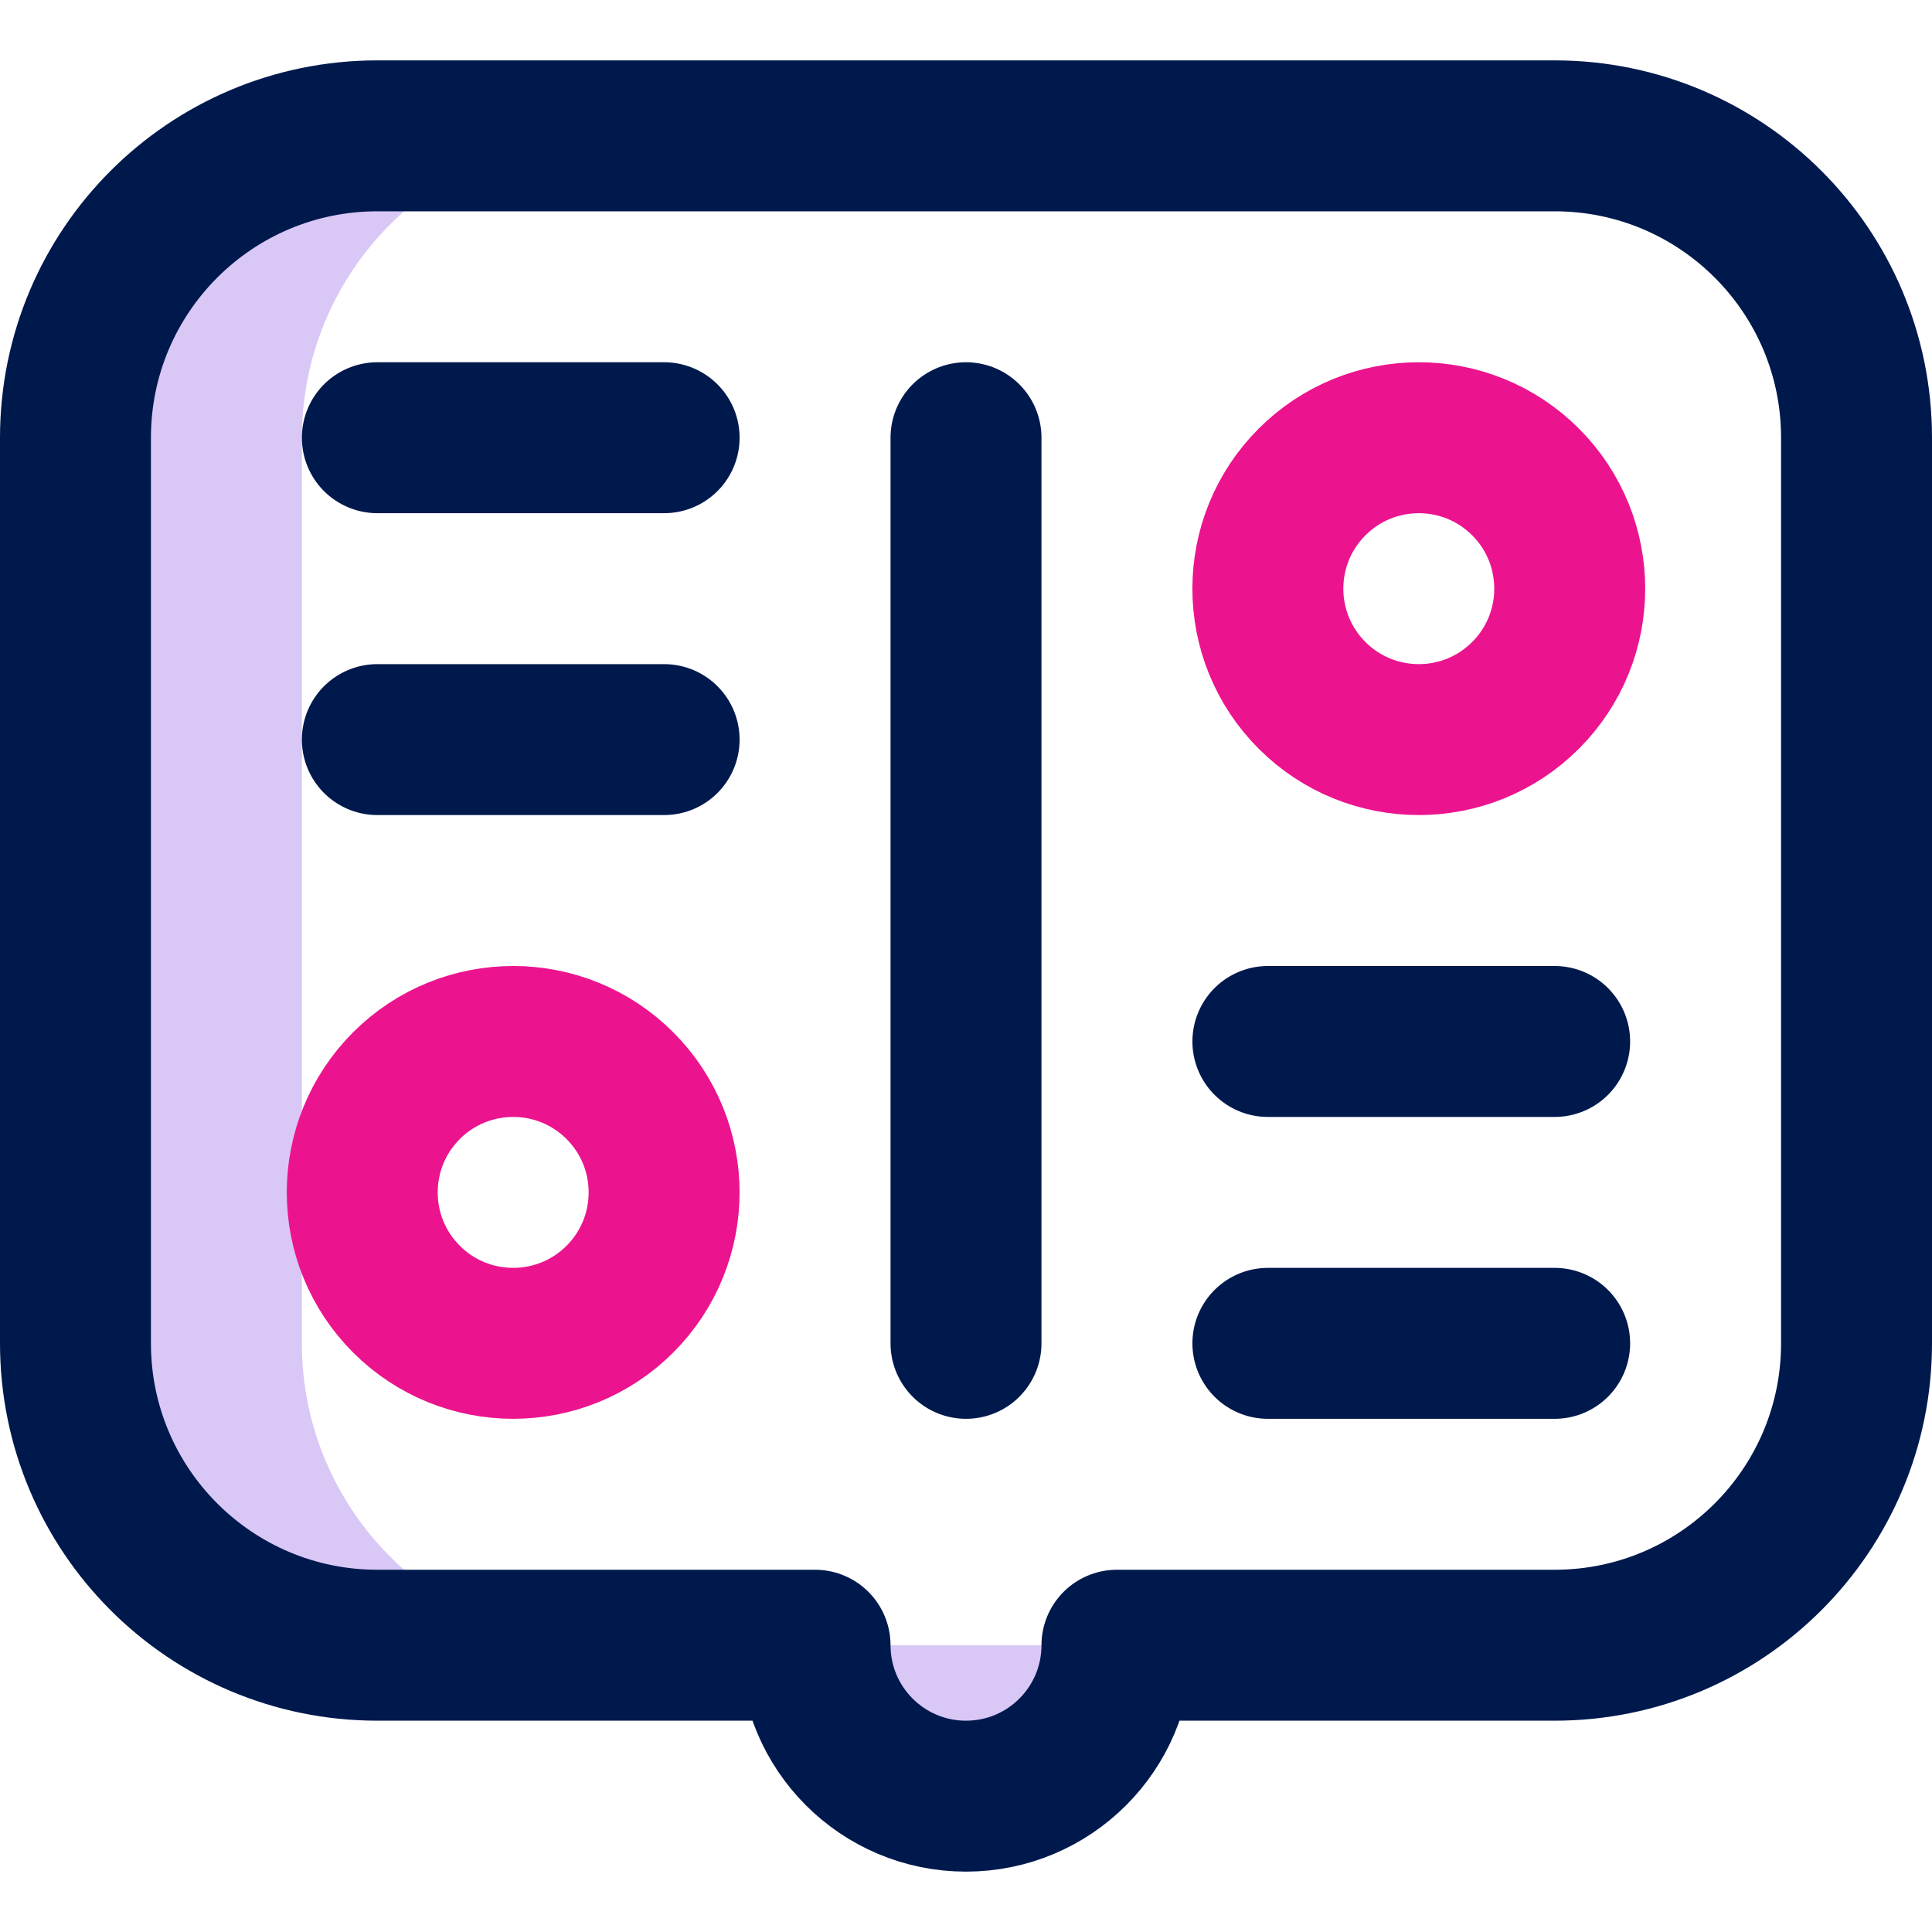
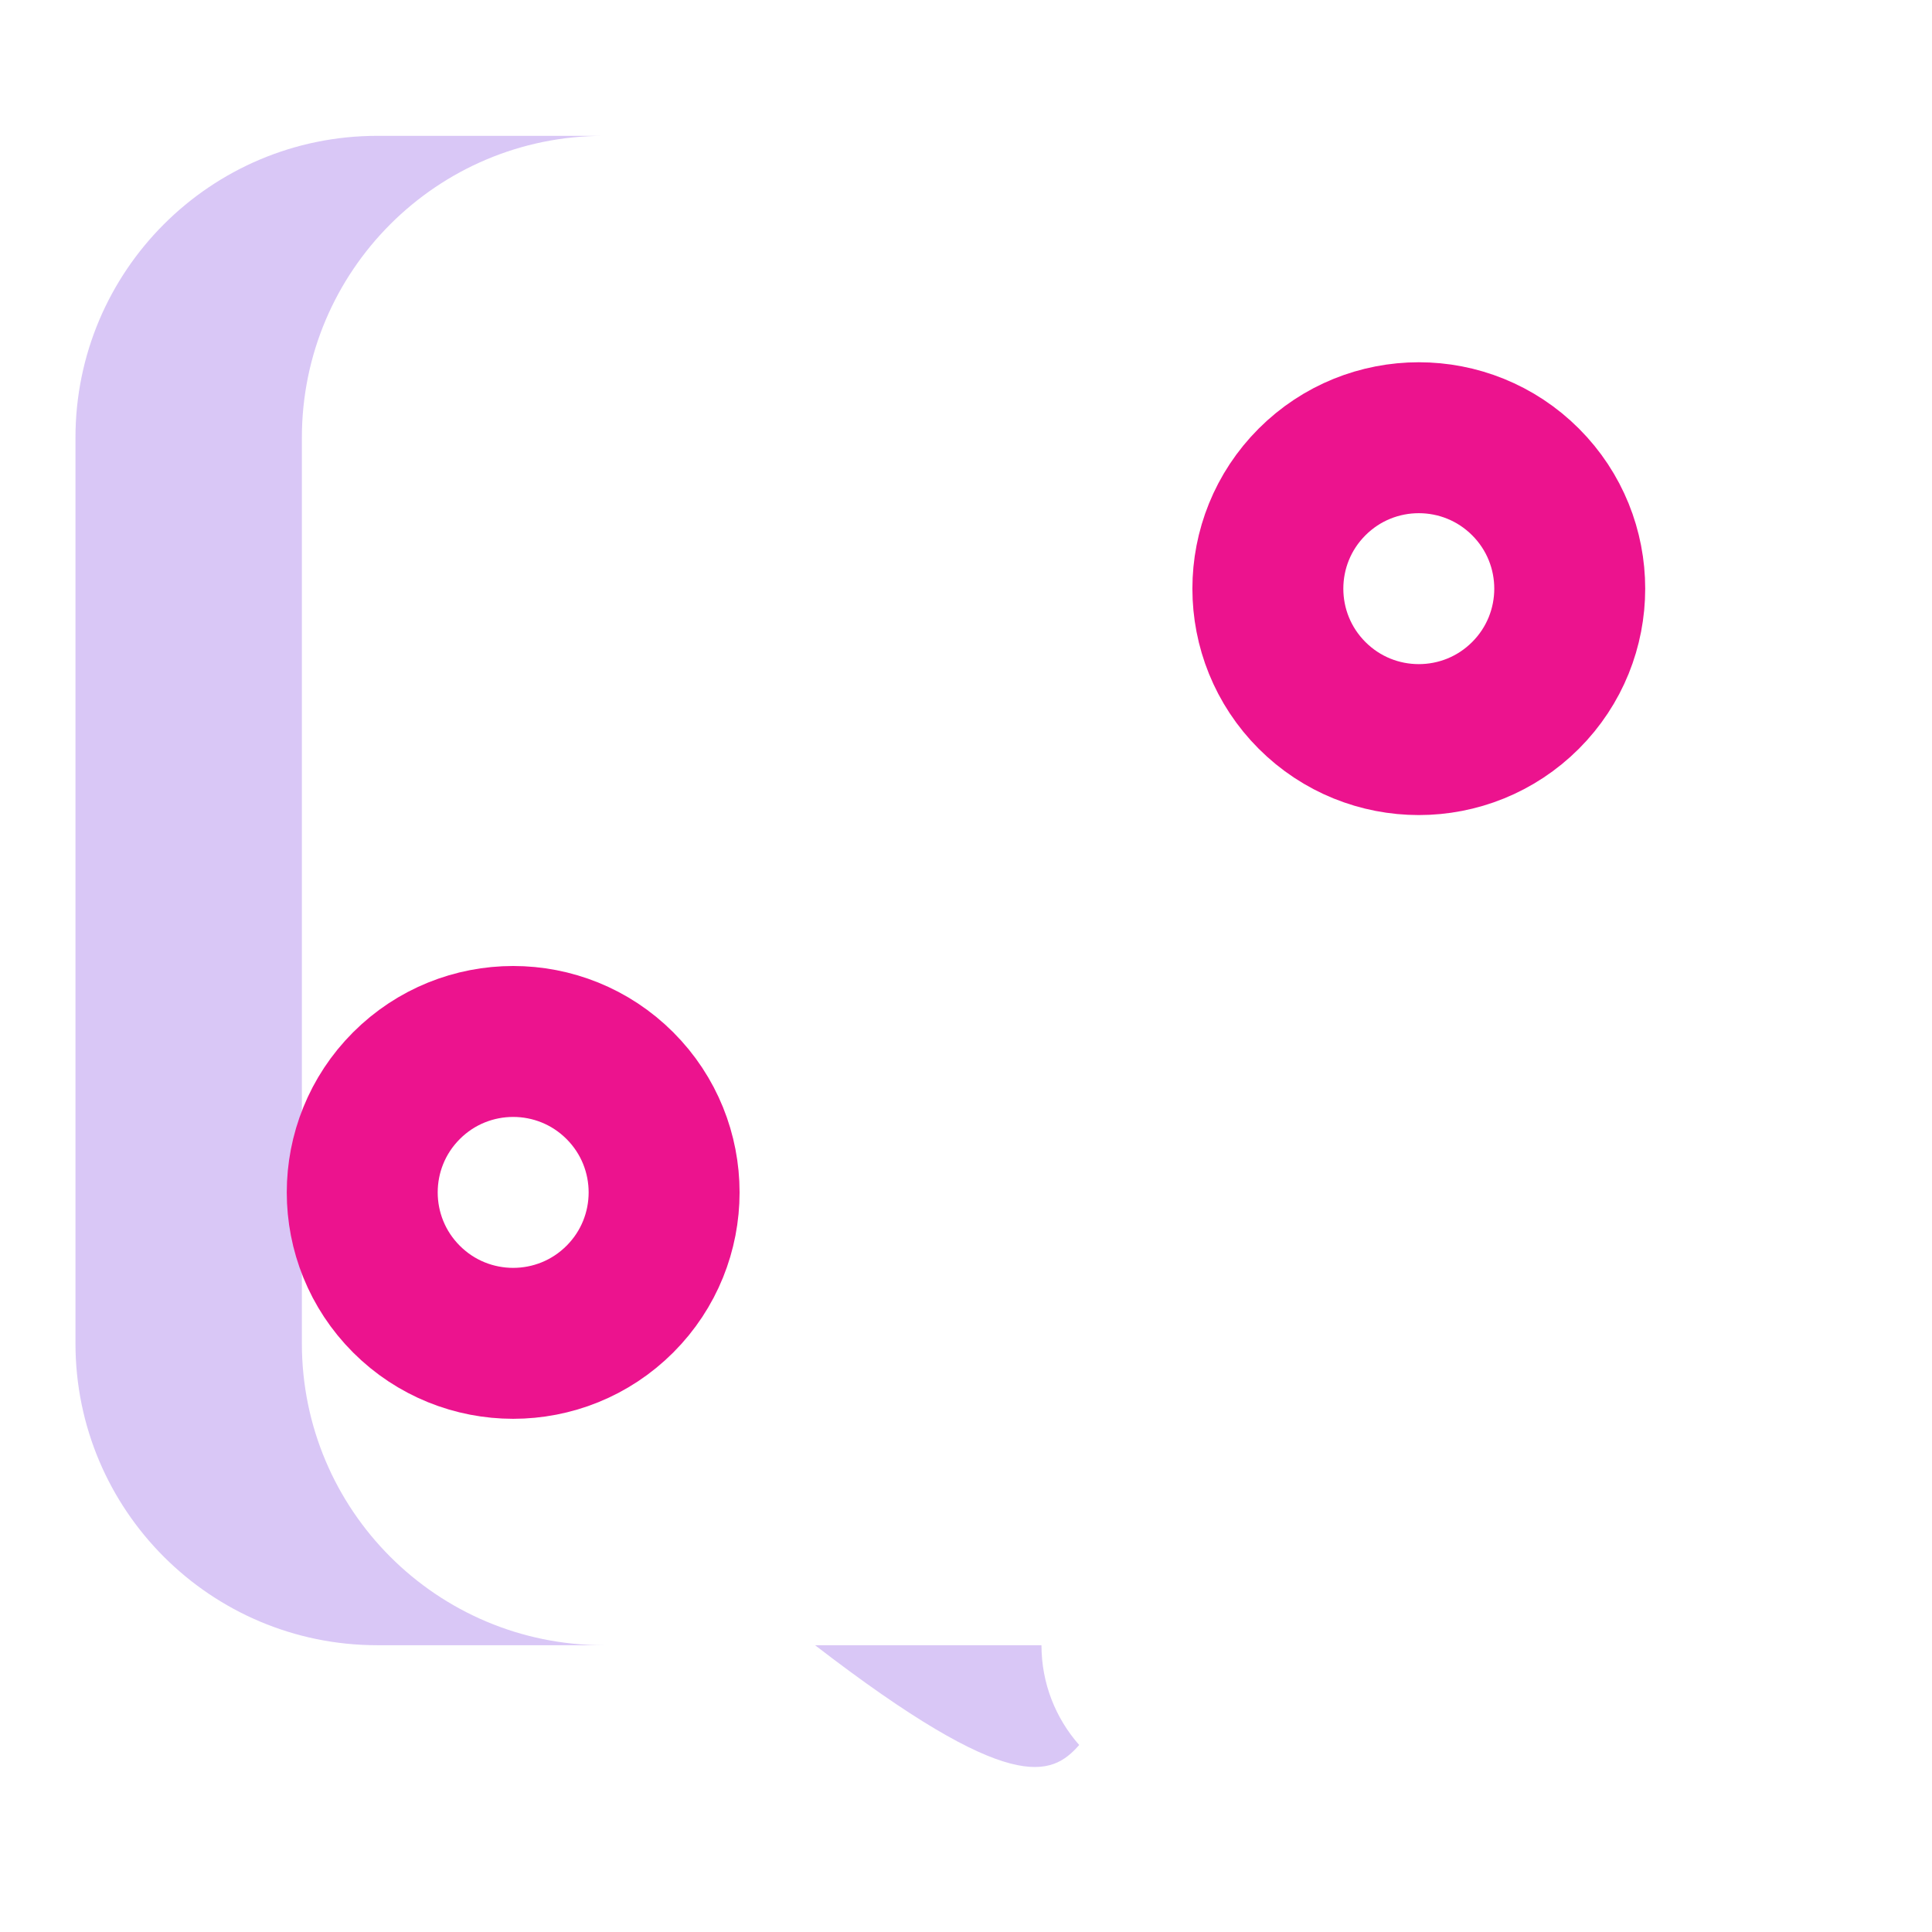
<svg xmlns="http://www.w3.org/2000/svg" width="512" height="512" viewBox="0 0 512 512" fill="none">
-   <path d="M80 356V116C80 71.817 115.817 36 160 36H100C55.817 36 20 71.817 20 116V356C20 400.183 55.817 436 100 436H160C115.817 436 80 400.183 80 356ZM276 436H216C216 458.091 233.909 476 256 476C267.951 476 278.67 470.752 286 462.443C279.781 455.393 276 446.141 276 436Z" fill="#D9C7F6" />
-   <path d="M100 116H176M100 196H176M336 276H412M336 356H412M412 36H100C55.817 36 20 71.817 20 116V356C20 400.183 55.817 436 100 436H216C216 458.091 233.909 476 256 476C278.091 476 296 458.091 296 436H412C456.183 436 492 400.183 492 356V116C492 71.817 456.183 36 412 36Z" stroke="#00194D" stroke-width="40" stroke-miterlimit="10" stroke-linecap="round" stroke-linejoin="round" />
+   <path d="M80 356V116C80 71.817 115.817 36 160 36H100C55.817 36 20 71.817 20 116V356C20 400.183 55.817 436 100 436H160C115.817 436 80 400.183 80 356ZM276 436H216C267.951 476 278.67 470.752 286 462.443C279.781 455.393 276 446.141 276 436Z" fill="#D9C7F6" />
  <path d="M164.282 344.283C179.902 328.662 179.902 303.335 164.281 287.714C148.66 272.094 123.333 272.094 107.712 287.715C92.091 303.336 92.092 328.663 107.713 344.284C123.334 359.904 148.661 359.904 164.282 344.283Z" stroke="#EC138E" stroke-width="40" stroke-miterlimit="10" stroke-linecap="round" stroke-linejoin="round" />
  <path d="M404.281 184.285C419.902 168.664 419.902 143.337 404.28 127.717C388.659 112.096 363.332 112.096 347.712 127.718C332.091 143.339 332.091 168.666 347.713 184.286C363.334 199.907 388.661 199.906 404.281 184.285Z" stroke="#EC138E" stroke-width="40" stroke-miterlimit="10" stroke-linecap="round" stroke-linejoin="round" />
-   <path d="M256 116V356" stroke="#00194D" stroke-width="40" stroke-miterlimit="10" stroke-linecap="round" stroke-linejoin="round" />
</svg>